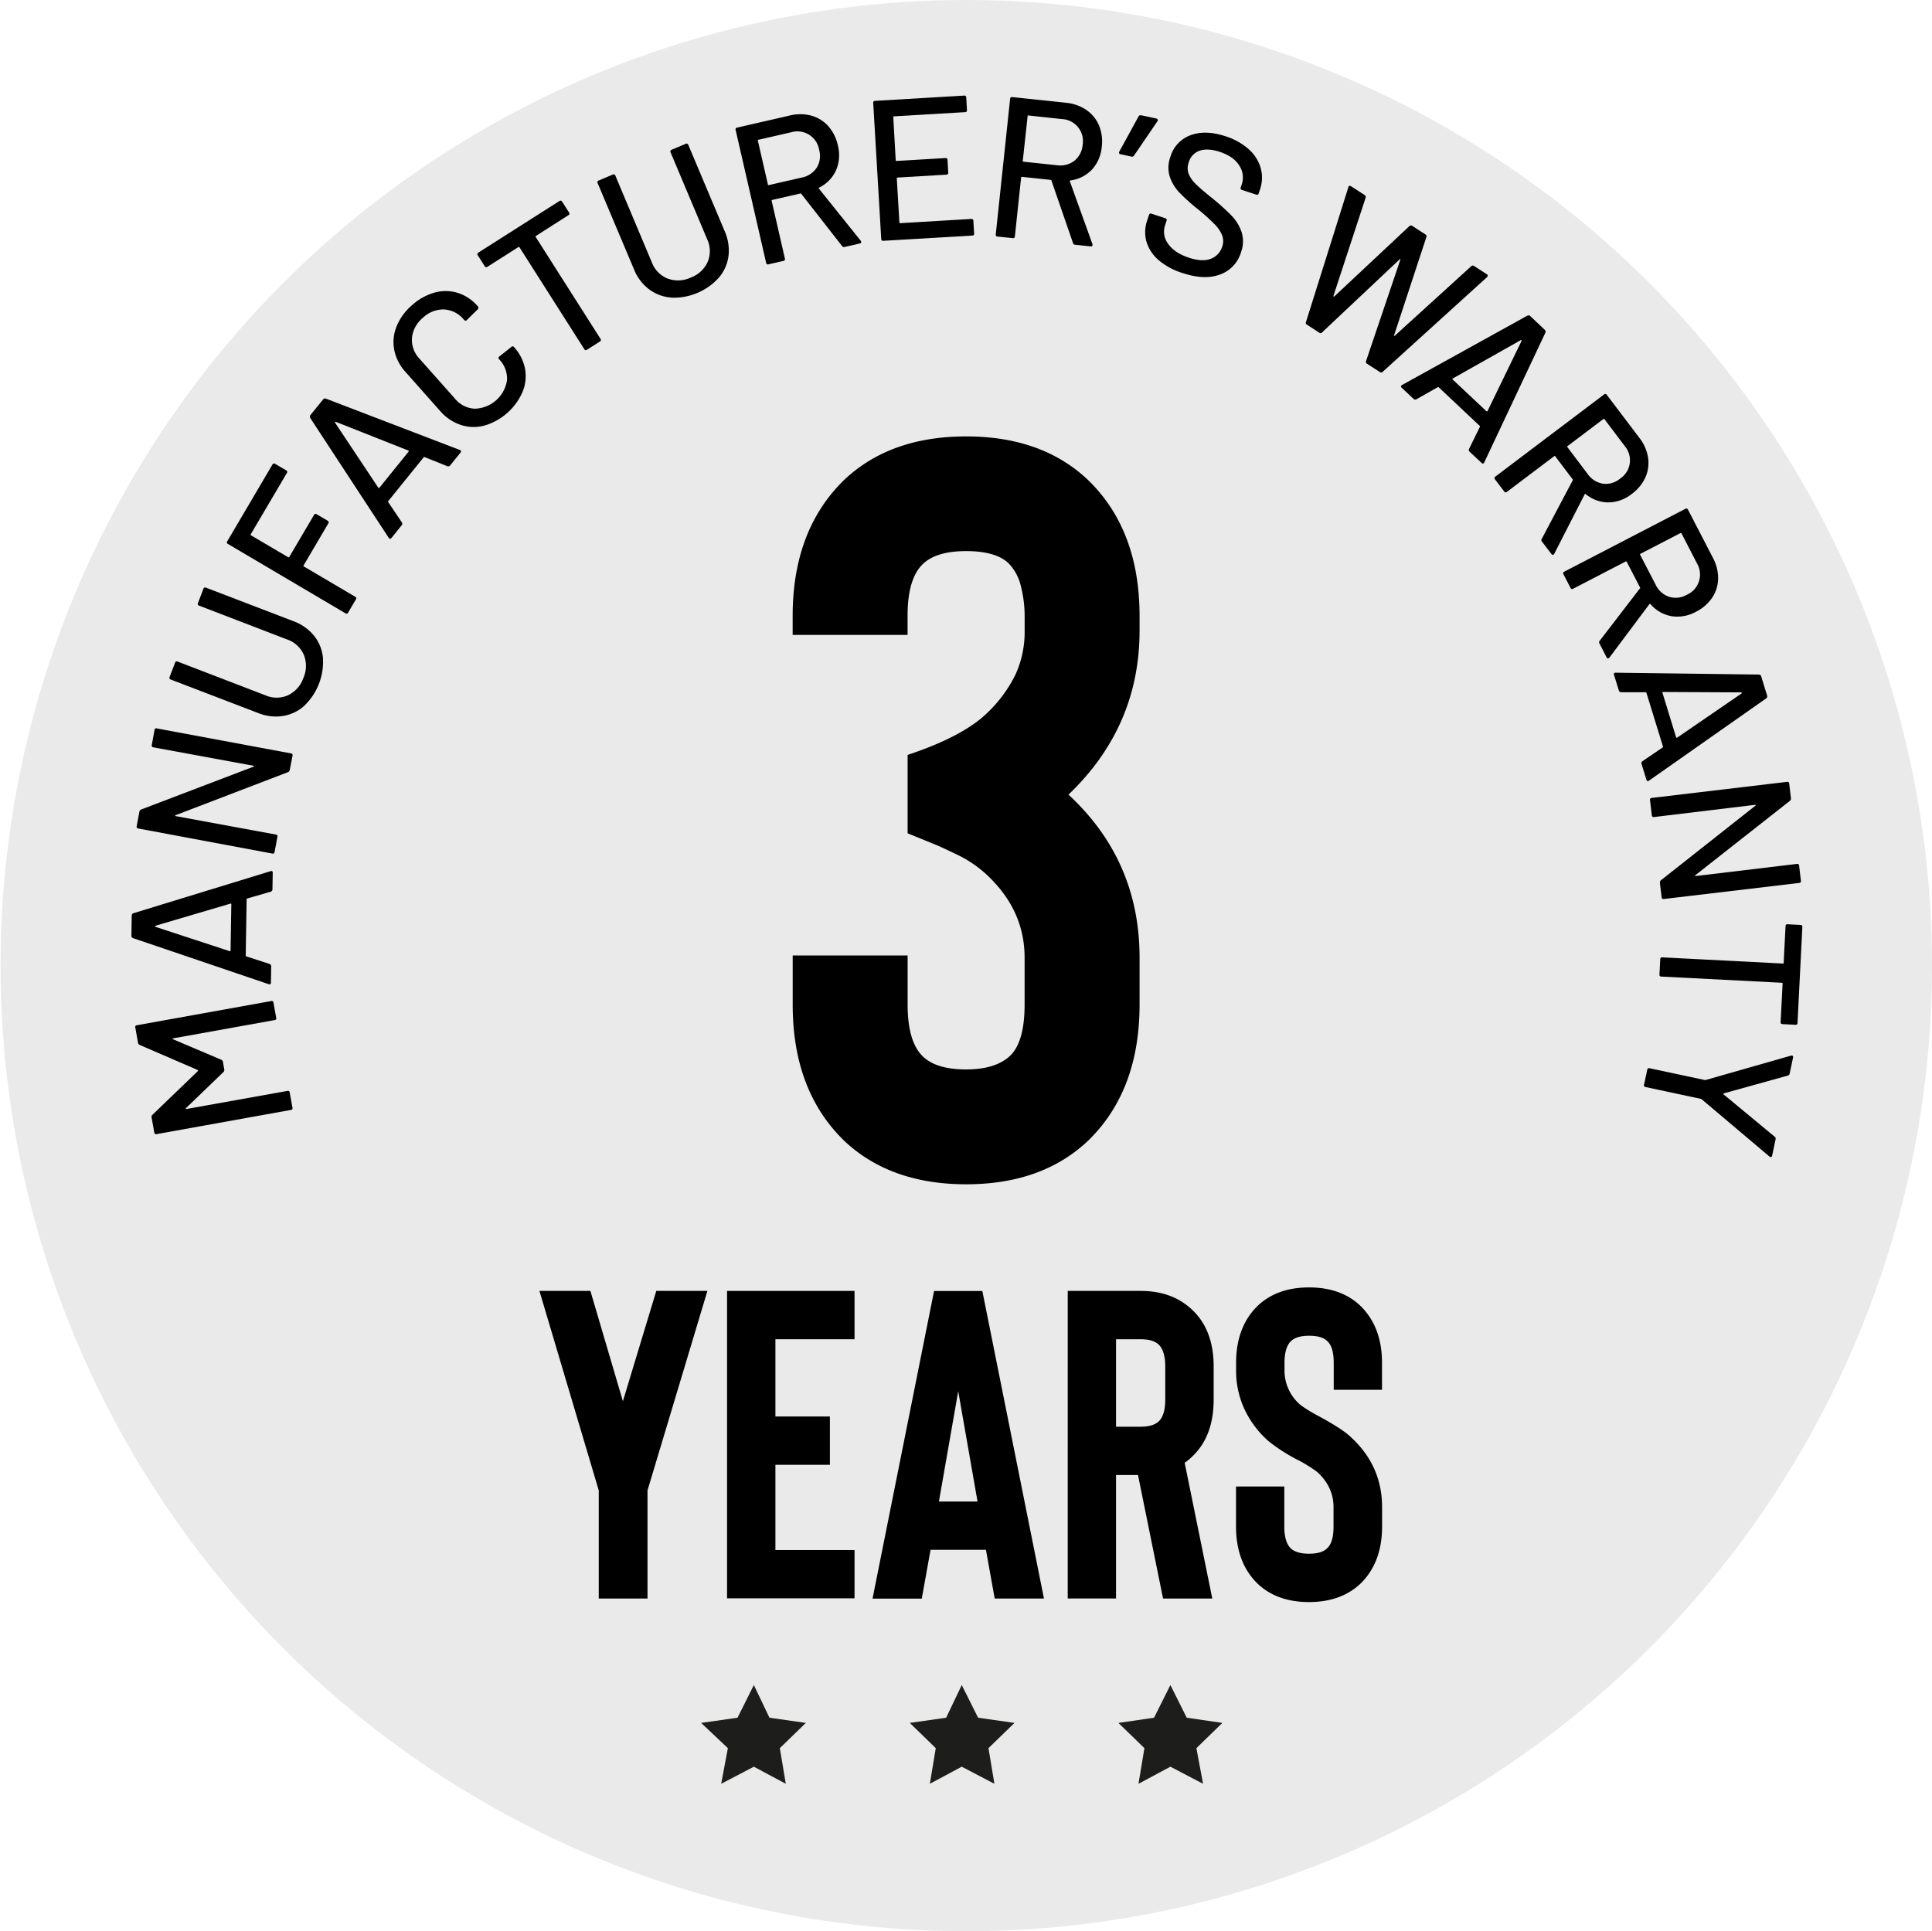
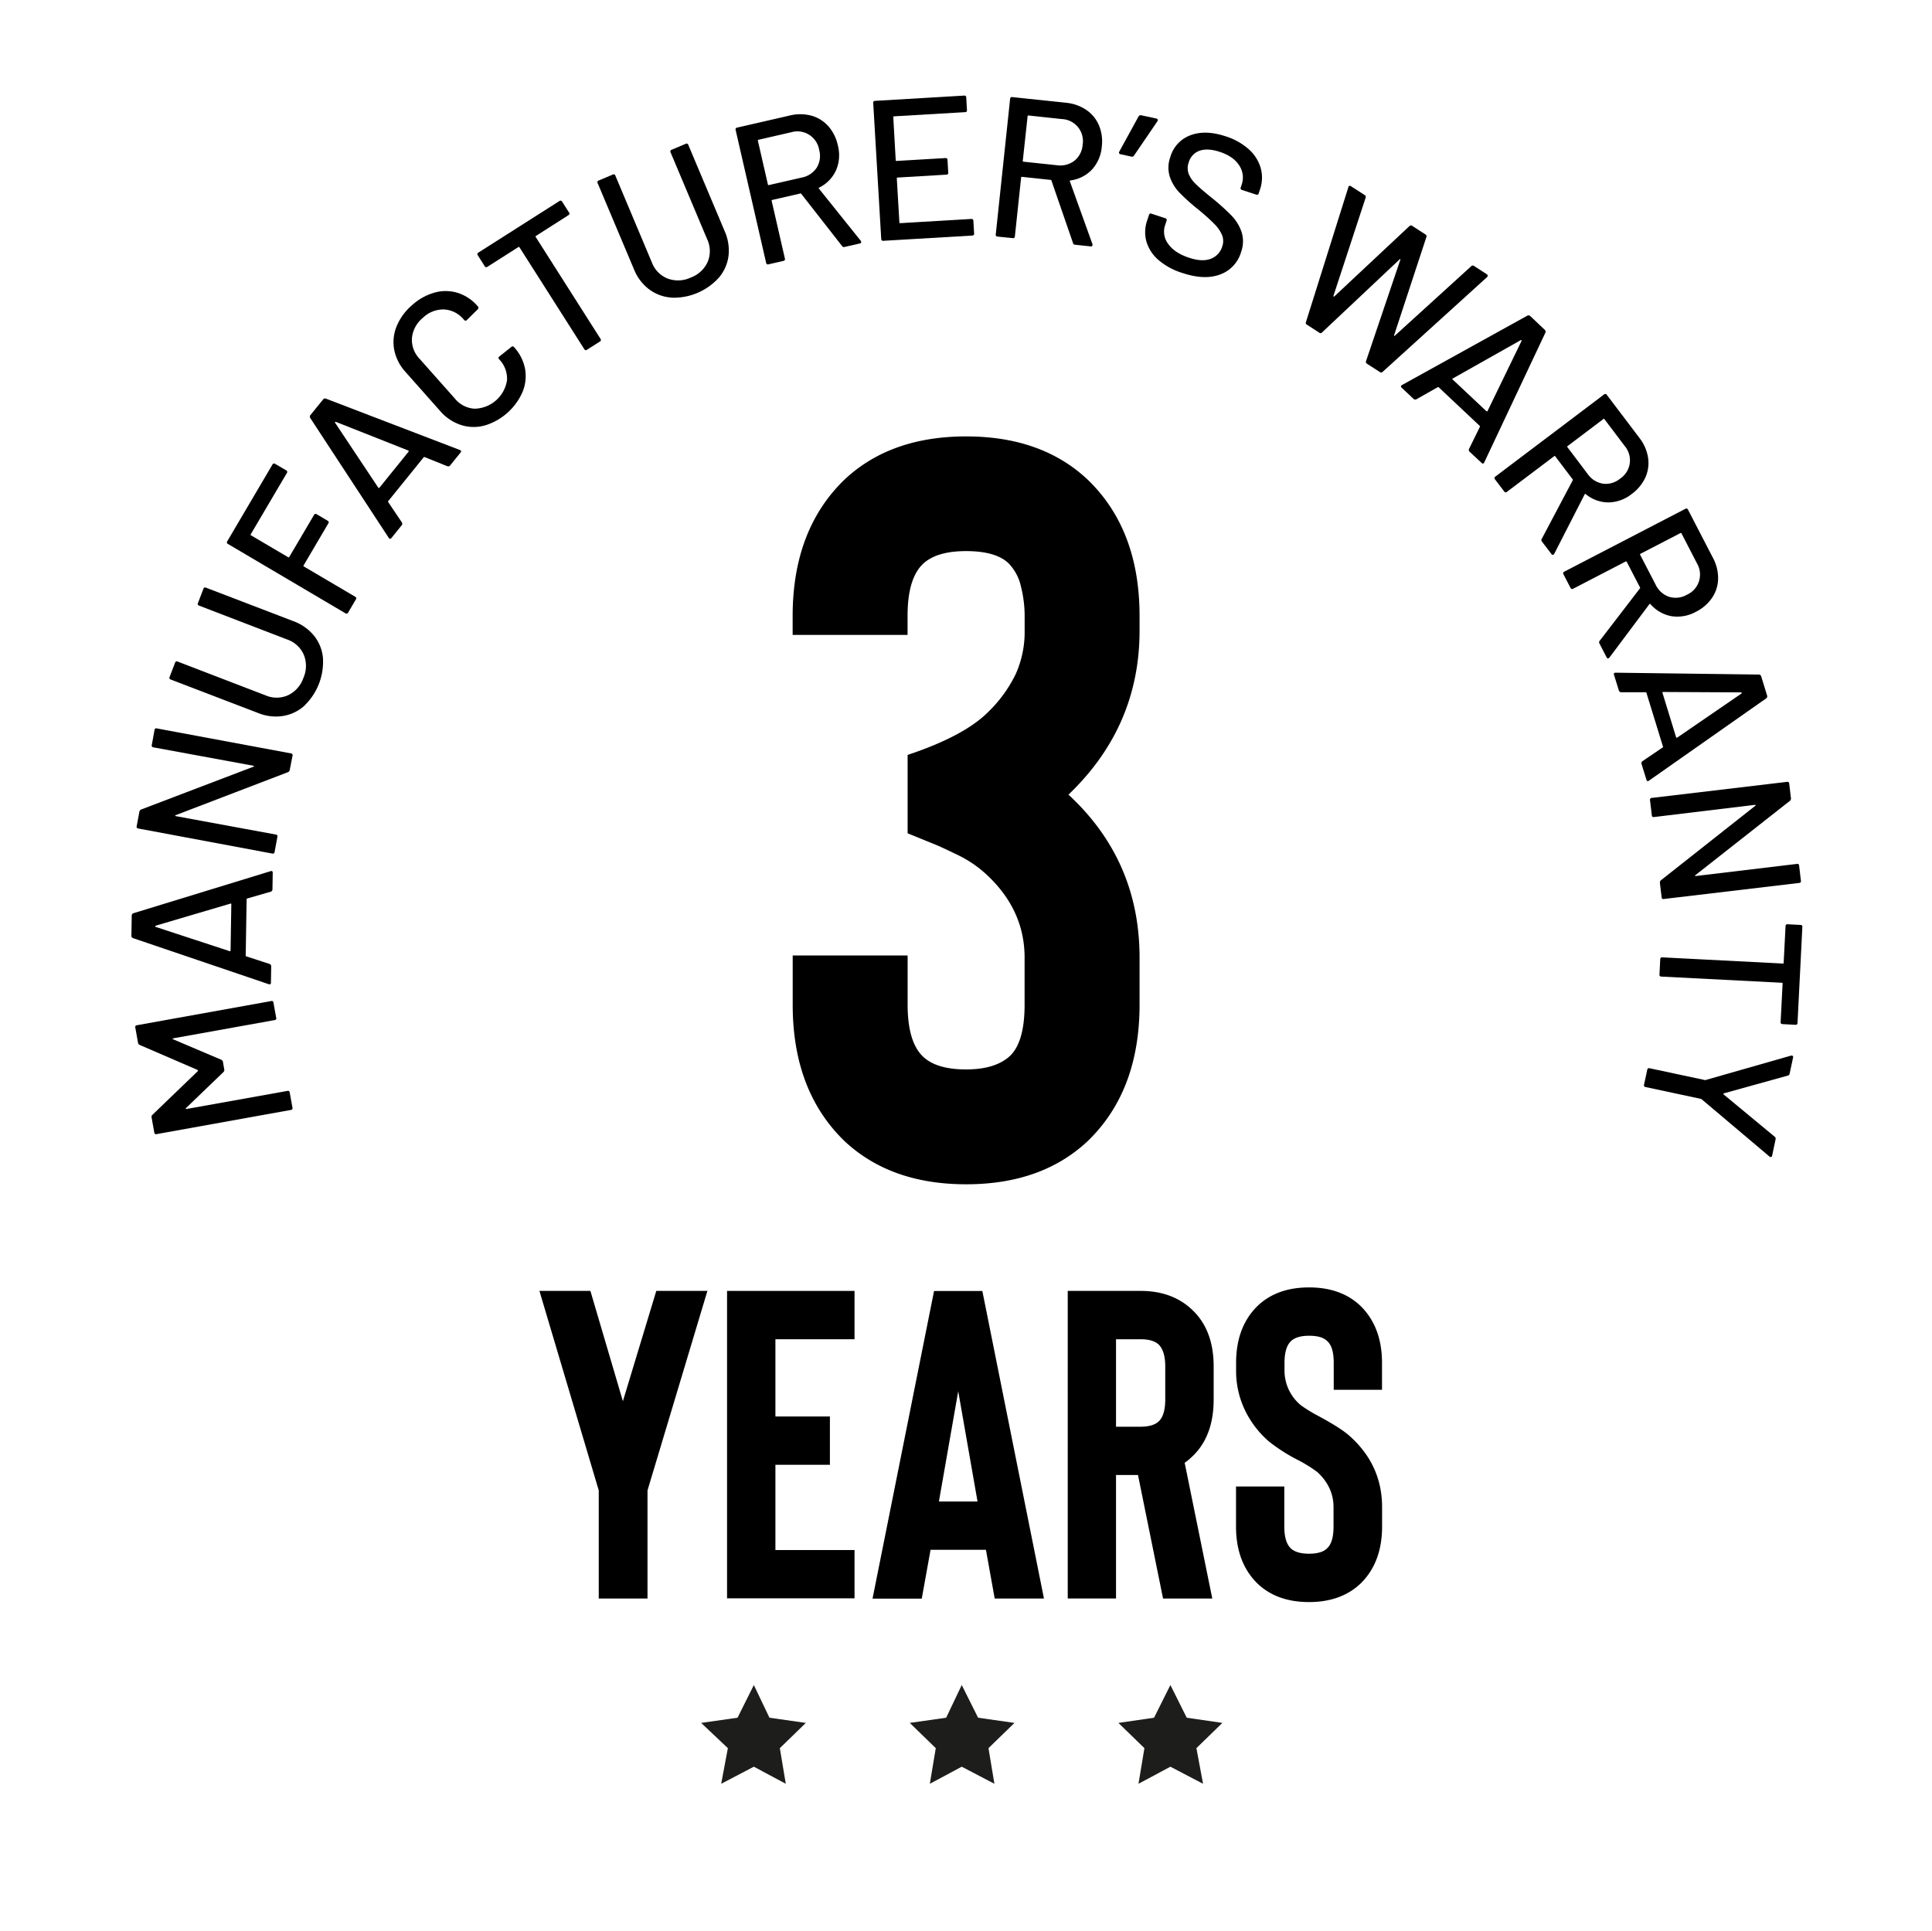
<svg xmlns="http://www.w3.org/2000/svg" viewBox="0 0 800.22 800">
  <defs>
    <style>.cls-1{fill:#eaeaea;}.cls-2{fill:#1d1d1b;}</style>
  </defs>
  <g id="TEST">
-     <circle class="cls-1" cx="400.22" cy="400" r="400" />
    <path d="M57.16,431.9l-1.11-6.21a.73.73,0,0,1,.67-1l55.55-10a.73.73,0,0,1,1,.67l1.12,6.21a.73.73,0,0,1-.67,1L71.85,430.1a.35.35,0,0,0-.3.22c0,.12,0,.19.21.22L91.67,439a1.12,1.12,0,0,1,.67.89l.55,3.11a1.23,1.23,0,0,1-.31,1.06L77.05,459q-.22.12-.12.27a.33.33,0,0,0,.36.11L119,451.91a.73.73,0,0,1,1,.67l1.12,6.21a.73.73,0,0,1-.67,1l-55.55,10a.74.74,0,0,1-1-.67l-1.11-6.21a1.11,1.11,0,0,1,.31-1.07l18.84-18.14a.36.36,0,0,0,0-.26.34.34,0,0,0-.12-.23l-24-10.37A1.25,1.25,0,0,1,57.16,431.9Z" />
    <path d="M112.17,369.36l-9.76,2.83a.33.33,0,0,0-.26.33l-.38,23.32a.33.33,0,0,0,.25.33l9.66,3.15a1,1,0,0,1,.65,1l-.11,6.73c0,.6-.32.82-.93.64L55.07,388.6a1,1,0,0,1-.64-1l.13-8.3a1,1,0,0,1,.68-1l56.81-17.42.34-.08c.38,0,.57.26.57.76l-.11,6.8A1,1,0,0,1,112.17,369.36ZM95.37,394a.39.39,0,0,0,.13-.29l.31-19.09a.4.4,0,0,0-.12-.29.23.23,0,0,0-.29,0l-30.94,9.13a.27.27,0,0,0,0,.5L95.08,394A.23.23,0,0,0,95.37,394Z" />
    <path d="M62.87,308.62,64,302.41a.73.73,0,0,1,1-.66l55.48,10.33a.73.73,0,0,1,.67,1L120,319a1.2,1.2,0,0,1-.75.87L72.83,337.65c-.17,0-.25.1-.25.21s.1.19.26.22l41.39,7.62a.73.73,0,0,1,.66,1l-1.15,6.21a.74.74,0,0,1-1,.66L57.28,343.2a.73.73,0,0,1-.66-1l1.12-6a1.21,1.21,0,0,1,.75-.88l46.44-17.7c.17,0,.26-.09.25-.2s-.09-.19-.26-.22l-41.38-7.62A.73.73,0,0,1,62.87,308.62Z" />
    <path d="M126.15,292.27a17.29,17.29,0,0,1-8.85,4.3A19.3,19.3,0,0,1,107,295.39l-36.27-13.9a.74.74,0,0,1-.48-1.07l2.26-5.89a.74.74,0,0,1,1.07-.48l36.43,14a11.55,11.55,0,0,0,9.37-.09,12.4,12.4,0,0,0,6.32-7.22,12.26,12.26,0,0,0,.11-9.56,11.63,11.63,0,0,0-6.92-6.3l-36.42-14a.73.73,0,0,1-.48-1.07l2.26-5.89a.73.73,0,0,1,1.07-.48l36.27,13.9a19.63,19.63,0,0,1,8.43,5.94,17.16,17.16,0,0,1,3.73,9.08,25.21,25.21,0,0,1-7.64,19.91Z" />
    <path d="M118.78,196l-14.92,25.32a.29.29,0,0,0,.12.45l15.38,9.06a.29.29,0,0,0,.45-.12l10.24-17.38a.74.74,0,0,1,1.14-.29l4.5,2.65a.73.73,0,0,1,.29,1.14l-10.23,17.38a.28.28,0,0,0,.11.45l21.24,12.52a.73.73,0,0,1,.3,1.13l-3.21,5.44a.73.73,0,0,1-1.13.29L94.43,225.34a.73.73,0,0,1-.29-1.14l18.7-31.75a.74.74,0,0,1,1.14-.29l4.51,2.65A.74.74,0,0,1,118.78,196Z" />
    <path d="M185.3,193.13l-9.43-3.78a.32.32,0,0,0-.4.1L160.8,207.59a.32.32,0,0,0,0,.41l5.67,8.43a1,1,0,0,1-.11,1.19l-4.22,5.23c-.39.48-.76.46-1.13-.06l-32.53-49.67a1,1,0,0,1,.11-1.19l5.22-6.45a1,1,0,0,1,1.14-.36l55.49,21.27.31.15c.3.24.3.56,0,.94l-4.28,5.29A1,1,0,0,1,185.3,193.13Zm-28.38,9a.41.41,0,0,0,.28-.15l12-14.85a.43.43,0,0,0,.08-.3.23.23,0,0,0-.2-.22l-30-11.87a.28.28,0,0,0-.28.09.27.27,0,0,0,0,.3L156.67,202A.24.24,0,0,0,156.92,202.16Z" />
    <path d="M200.6,176.29a17,17,0,0,1-9.8-.29,19.46,19.46,0,0,1-8.54-5.8L168,154.12A19.13,19.13,0,0,1,163.3,145a17.26,17.26,0,0,1,.93-9.71,22.9,22.9,0,0,1,6.35-8.79,23.17,23.17,0,0,1,9.4-5.29,17,17,0,0,1,9.58.1,18.1,18.1,0,0,1,8.28,5.52l.06.06a.93.93,0,0,1,.25.66.74.74,0,0,1-.27.57l-4.5,4.44a.69.69,0,0,1-1.11,0l-.17-.18a11.38,11.38,0,0,0-8.16-4.19,12.16,12.16,0,0,0-8.79,3.47,12.31,12.31,0,0,0-4.52,8.34,11.3,11.3,0,0,0,3.16,8.63l14.65,16.51a11.29,11.29,0,0,0,8.19,4.16A13.87,13.87,0,0,0,210,157.51a11.41,11.41,0,0,0-3.19-8.6l-.11-.13a.69.69,0,0,1,.12-1.1l4.94-3.94a.73.73,0,0,1,1.17.07,18.43,18.43,0,0,1,4.53,8.91,17.21,17.21,0,0,1-1,9.58,24.92,24.92,0,0,1-15.82,14Z" />
    <path d="M232.83,83.54,235.68,88a.74.74,0,0,1-.26,1.15L222,97.72a.3.3,0,0,0-.11.46l26.82,42.16a.73.73,0,0,1-.25,1.14l-5.32,3.39a.74.74,0,0,1-1.15-.26l-26.82-42.16a.3.3,0,0,0-.46-.1l-12.81,8.15a.73.73,0,0,1-1.15-.25l-2.85-4.48a.74.74,0,0,1,.26-1.15l33.54-21.34A.74.74,0,0,1,232.83,83.54Z" />
    <path d="M278.11,123.27a17.32,17.32,0,0,1-9.22-3.4,19.27,19.27,0,0,1-6.26-8.22L247.54,75.86a.74.74,0,0,1,.44-1.09l5.81-2.45a.73.73,0,0,1,1.09.44L270,108.71a11.54,11.54,0,0,0,6.56,6.69,12.4,12.4,0,0,0,9.58-.44,12.27,12.27,0,0,0,7-6.54,11.57,11.57,0,0,0-.25-9.35L277.75,63.12a.74.74,0,0,1,.44-1.09L284,59.58a.74.74,0,0,1,1.09.44l15.09,35.8a19.63,19.63,0,0,1,1.56,10.2,17.07,17.07,0,0,1-4,9,25.19,25.19,0,0,1-19.66,8.29Z" />
    <path d="M348.77,101.91,331.9,80.32a.32.32,0,0,0-.38-.17l-11.65,2.67a.29.29,0,0,0-.25.4l5.47,23.86a.73.73,0,0,1-.62,1l-6.15,1.41a.73.73,0,0,1-1-.63l-12.62-55a.73.73,0,0,1,.62-1l21.77-5a17.88,17.88,0,0,1,9,.06,14.66,14.66,0,0,1,7,4.36,17.55,17.55,0,0,1,3.95,8,15.84,15.84,0,0,1-.76,10.26,14.87,14.87,0,0,1-7,7.18c-.19.16-.22.31-.07.44l17.3,21.58a1.18,1.18,0,0,1,.17.39c.09.38-.09.62-.52.72l-6.39,1.46A.91.91,0,0,1,348.77,101.91ZM313.91,58.3l4.15,18.12a.29.29,0,0,0,.4.25L332,73.57a9.61,9.61,0,0,0,6.29-4.12,9.29,9.29,0,0,0,1-7.35,9.14,9.14,0,0,0-11.63-7.3l-13.51,3.1A.29.29,0,0,0,313.91,58.3Z" />
    <path d="M399.71,46.46,370.3,48.19a.3.3,0,0,0-.31.35L371,66.36a.29.29,0,0,0,.35.31l20.22-1.19a.73.73,0,0,1,.88.78l.3,5.22a.72.72,0,0,1-.78.87l-20.21,1.2a.29.29,0,0,0-.31.35l1.07,18.23a.29.29,0,0,0,.35.31l29.42-1.74a.73.73,0,0,1,.87.78l.31,5.22a.74.74,0,0,1-.78.88l-36.87,2.17A.73.73,0,0,1,365,99l-3.32-56.35a.73.73,0,0,1,.78-.87l36.87-2.18a.74.74,0,0,1,.88.78l.3,5.22A.73.73,0,0,1,399.71,46.46Z" />
    <path d="M444.44,100.7,435.5,74.8a.32.32,0,0,0-.31-.28l-11.88-1.26a.29.29,0,0,0-.37.29L420.36,97.9a.73.73,0,0,1-.91.74L413.18,98a.74.74,0,0,1-.74-.92l5.94-56.12a.74.74,0,0,1,.92-.74l22.2,2.35a17.92,17.92,0,0,1,8.49,3,14.63,14.63,0,0,1,5.21,6.39,17.56,17.56,0,0,1,1.15,8.8,15.89,15.89,0,0,1-4.05,9.46,14.8,14.8,0,0,1-8.95,4.52c-.23.09-.3.22-.21.4l9.35,26a.92.92,0,0,1,0,.42q-.06.57-.72.51l-6.52-.69A.9.9,0,0,1,444.44,100.7ZM425.63,48.13l-2,18.49a.29.29,0,0,0,.3.36l13.78,1.46a9.67,9.67,0,0,0,7.3-1.85A9.33,9.33,0,0,0,448.42,60a9.13,9.13,0,0,0-8.64-10.68L426,47.84A.29.29,0,0,0,425.63,48.13Z" />
    <path d="M479.5,49.52a.7.7,0,0,1-.1.7l-9.69,14.21a.92.92,0,0,1-1,.46l-4.62-1a.69.69,0,0,1-.54-1L471.6,48.2a1,1,0,0,1,1.11-.44L479,49.11A.67.67,0,0,1,479.5,49.52Z" />
    <path d="M480,107.85a16.23,16.23,0,0,1-5.11-7.61,14.64,14.64,0,0,1,.26-8.91l.75-2.29a.73.73,0,0,1,1-.53l5.76,1.89a.73.73,0,0,1,.53,1l-.62,1.9a8.38,8.38,0,0,0,1.3,7.76q2.63,3.74,8.7,5.73,5.43,1.78,8.95.4a7.79,7.79,0,0,0,4.72-5.09,6.69,6.69,0,0,0-.05-4.65,14.34,14.34,0,0,0-3.09-4.55,85.21,85.21,0,0,0-6.78-6.11,83.13,83.13,0,0,1-7.8-7,17.62,17.62,0,0,1-4-6.59,12.74,12.74,0,0,1,.23-8.18A13.54,13.54,0,0,1,493.15,56q6.11-2.28,14.39.43a26.22,26.22,0,0,1,9.61,5.33,16.58,16.58,0,0,1,5,7.76,15.05,15.05,0,0,1-.28,9l-.52,1.58a.74.74,0,0,1-1,.53l-5.91-1.94a.73.73,0,0,1-.53-1.05l.39-1.18a9,9,0,0,0-1-7.89q-2.39-3.8-8.14-5.68-4.89-1.6-8.24-.47a7.16,7.16,0,0,0-4.58,4.92,7,7,0,0,0,0,4.7,12.33,12.33,0,0,0,3,4.26q2.2,2.16,7,6a94.23,94.23,0,0,1,7.74,7,18.21,18.21,0,0,1,4.16,6.78,12.82,12.82,0,0,1-.18,8.28,14,14,0,0,1-8.69,9.34q-6.42,2.4-15.33-.53A28,28,0,0,1,480,107.85Z" />
    <path d="M540.9,133.47l17.59-55.94.06-.25c.24-.37.6-.41,1.06-.11l5.65,3.65a.87.87,0,0,1,.36,1.12L552.3,122.56a.27.27,0,0,0,.08.25.25.25,0,0,0,.27,0l31.09-29.12a.85.85,0,0,1,1.17-.13l5.51,3.56a.88.88,0,0,1,.36,1.13L577.42,138.9c0,.12,0,.2,0,.23s.13,0,.23,0l31.7-28.83a.85.85,0,0,1,1.17-.13l5.29,3.42a.74.74,0,0,1,.39.55.78.78,0,0,1-.25.63L572.72,154a.85.85,0,0,1-1.17.13l-5.37-3.47a.85.85,0,0,1-.36-1.12L580,107.62q.06-.25,0-.3c-.05,0-.14,0-.28.12l-32.11,30.24a.79.79,0,0,1-1.17.13l-5.09-3.29A.82.82,0,0,1,540.9,133.47Z" />
    <path d="M608.48,185.94l4.47-9.12a.33.33,0,0,0-.07-.41l-17-16a.32.32,0,0,0-.41,0l-8.83,5a1,1,0,0,1-1.18-.2l-4.9-4.6c-.45-.42-.4-.79.14-1.12l51.95-28.75a1,1,0,0,1,1.18.2l6,5.68a1,1,0,0,1,.27,1.16l-25.33,53.76-.17.3c-.27.28-.58.25-.94-.09l-5-4.66A1,1,0,0,1,608.48,185.94Zm-6.9-29a.46.46,0,0,0,.13.29l13.91,13.07a.39.39,0,0,0,.3.1.22.22,0,0,0,.23-.18l14.07-29a.29.29,0,0,0-.07-.3.27.27,0,0,0-.3,0l-28.1,15.85A.23.23,0,0,0,601.58,157Z" />
    <path d="M638.58,223.22,651.39,199a.33.33,0,0,0,0-.42l-7.2-9.54a.29.29,0,0,0-.47-.06l-19.54,14.75a.73.73,0,0,1-1.16-.16l-3.8-5a.73.73,0,0,1,.16-1.16l45-34a.73.73,0,0,1,1.16.17L679,181.35a17.84,17.84,0,0,1,3.62,8.24,14.67,14.67,0,0,1-1.11,8.17,17.55,17.55,0,0,1-5.64,6.85,15.83,15.83,0,0,1-9.68,3.51,14.8,14.8,0,0,1-9.41-3.45c-.22-.11-.37-.07-.43.12L643.76,229.4a.8.8,0,0,1-.28.31c-.31.24-.59.18-.86-.18l-4-5.23A.91.91,0,0,1,638.58,223.22Zm25.54-49.65-14.83,11.21a.29.29,0,0,0-.07.46l8.35,11.06a9.63,9.63,0,0,0,6.34,4.06A9.27,9.27,0,0,0,671,198.3a9.13,9.13,0,0,0,1.9-13.6l-8.35-11.06A.3.3,0,0,0,664.12,173.57Z" />
    <path d="M662.53,265.5l16.69-21.73a.33.33,0,0,0,.07-.41l-5.5-10.62a.3.3,0,0,0-.45-.14L651.6,243.87a.73.73,0,0,1-1.11-.36l-2.91-5.6a.74.74,0,0,1,.36-1.12l50.11-26a.74.74,0,0,1,1.12.36L709.44,231a17.88,17.88,0,0,1,2.19,8.73,14.64,14.64,0,0,1-2.47,7.87,17.55,17.55,0,0,1-6.71,5.82,15.87,15.87,0,0,1-10.12,1.83,14.88,14.88,0,0,1-8.71-5c-.2-.14-.35-.13-.44,0l-16.57,22.14a1,1,0,0,1-.33.26c-.35.18-.62.07-.82-.32l-3-5.82A.91.91,0,0,1,662.53,265.5ZM696,220.84l-16.51,8.55a.3.3,0,0,0-.14.45l6.38,12.31a9.61,9.61,0,0,0,5.57,5.06,9.29,9.29,0,0,0,7.37-.83,9.15,9.15,0,0,0,4.16-13.09L696.49,221A.3.3,0,0,0,696,220.84Z" />
    <path d="M680.24,315.35l8.41-5.71a.32.32,0,0,0,.14-.39L681.94,287a.34.34,0,0,0-.34-.25H671.44a1,1,0,0,1-.93-.76l-2-6.42c-.18-.59,0-.89.68-.91l59.36.77a1,1,0,0,1,.93.76l2.44,7.94a1,1,0,0,1-.34,1.14L683,323.37l-.3.18c-.37.11-.62-.07-.77-.55l-2-6.5A1,1,0,0,1,680.24,315.35Zm8.37-28.58a.36.36,0,0,0,0,.32l5.6,18.25a.44.44,0,0,0,.21.24.23.23,0,0,0,.29-.05l26.6-18.25a.26.26,0,0,0,.09-.28.26.26,0,0,0-.23-.19l-32.27-.16A.23.23,0,0,0,688.61,286.77Z" />
    <path d="M745.18,358.56l.74,6.27a.73.73,0,0,1-.72.92l-56.05,6.65a.72.72,0,0,1-.92-.72l-.72-6a1.23,1.23,0,0,1,.46-1.06L727,333.81c.15-.08.21-.17.17-.28s-.14-.15-.3-.13l-41.78,5.05a.73.73,0,0,1-.92-.73l-.75-6.26a.75.75,0,0,1,.73-.93l56-6.65a.74.74,0,0,1,.93.73l.72,6.1a1.19,1.19,0,0,1-.46,1.05l-39.06,30.72q-.24.11-.18.27c0,.11.14.15.31.13l41.78-5A.73.73,0,0,1,745.18,358.56Z" />
    <path d="M743.62,424.51l-5.31-.28a.74.74,0,0,1-.79-.87l.82-15.91a.29.29,0,0,0-.31-.35l-49.91-2.56a.73.73,0,0,1-.78-.87l.32-6.3a.74.74,0,0,1,.87-.79l49.9,2.56a.29.29,0,0,0,.35-.31l.78-15.17a.73.73,0,0,1,.87-.79l5.31.27a.73.73,0,0,1,.78.88l-2,39.7A.74.74,0,0,1,743.62,424.51Z" />
    <path d="M683.25,442.51l22.81,4.87a.64.64,0,0,0,.42,0l35.35-10.1a.85.85,0,0,1,.42,0c.38.08.52.34.43.77l-1.42,6.66a1,1,0,0,1-.78.85l-26.43,7.34a.28.28,0,0,0-.22.21.25.25,0,0,0,.11.27l21.13,17.5a1,1,0,0,1,.36,1.1L734,478.73a.67.67,0,0,1-.41.54.59.59,0,0,1-.68-.18l-28.12-23.75a.64.64,0,0,0-.38-.16l-22.81-4.88a.73.73,0,0,1-.64-1l1.32-6.17A.73.73,0,0,1,683.25,442.51Z" />
    <path d="M293,534.75,268.19,617.4v44.78H248V617.4l-24.57-82.65h21.11L258,580.44l13.83-45.69Z" />
    <path d="M353.94,554.77H321.17v32h22.57v20H321.17v35.32h32.77v20h-52.8V534.75h52.8Z" />
    <path d="M412,662.18,408.37,642H385.43l-3.64,20.21H361.4l25.48-127.43h20L432.4,662.18ZM388.89,622h16l-8-45.7Z" />
    <path d="M502.12,662.18H481.73L471.35,611h-9.1v51.15h-20V534.75h30.22q12.93,0,21.12,7.64,9.1,8.39,9.1,23.67v13.65q0,15.48-9.1,23.85a19.23,19.23,0,0,1-2.91,2.37Zm-19.48-96.12q0-6.37-2.73-9.1-2.37-2.19-7.47-2.19H462.25V591h10.19q5.1,0,7.47-2.18,2.73-2.55,2.73-9.11Z" />
    <path d="M542.17,663.64q-13.11,0-21.12-7.47-9.1-8.73-9.1-23.84V615.76h20v16.57c0,4.36.91,7.4,2.73,9.1q2.37,2.18,7.47,2.18,5.26,0,7.46-2.18,2.73-2.37,2.73-9.1v-8q0-8.39-6.74-14.57A59.32,59.32,0,0,0,538,605a71.18,71.18,0,0,1-12.56-8,40.28,40.28,0,0,1-10-13.29,37.6,37.6,0,0,1-3.46-16v-3.1q0-15.11,9.1-23.84,8-7.47,21.12-7.47t21.11,7.47q9.11,8.73,9.11,23.84v11.11h-20V564.6q0-6.74-2.73-9.1-2.19-2.18-7.46-2.18-5.1,0-7.47,2.18-2.73,2.55-2.73,9.1v3.1a18.63,18.63,0,0,0,6.74,14.38,57.31,57.31,0,0,0,7.1,4.37q9.47,5.1,13.11,8.37,13.46,12,13.47,29.5v8q0,15.1-9.11,23.84Q555.27,663.64,542.17,663.64Z" />
    <path d="M442.55,329.17Q472,356.42,472,396.68v19.47q0,35.93-21.64,56.69-19.05,17.75-50.2,17.74t-50.2-17.74q-21.65-20.77-21.63-56.69V395.81h47.6v20.34q0,15.59,6.49,21.64Q388,443,400.14,443q11.69,0,17.74-5.19,6.5-5.62,6.5-21.64V396.68q0-19.9-16-34.62a48.9,48.9,0,0,0-11.9-8q-6.7-3.24-8.87-4.11l-11.68-4.76V312.72q23.37-7.79,33.32-17.74a55.56,55.56,0,0,0,11.47-15.8,42.53,42.53,0,0,0,3.68-18v-6.05a49.81,49.81,0,0,0-1.52-12.12,20,20,0,0,0-5-9.52q-5.19-5.19-17.74-5.2-12.12,0-17.74,5.2-6.5,6.06-6.49,21.64V263h-47.6v-7.78q0-35.92,21.63-56.69,19-17.74,50.2-17.75t50.2,17.75Q472,219.24,472,255.17v6.05Q472,301,442.55,329.17Z" />
    <polygon class="cls-2" points="325.47 738.92 312.24 731.84 298.71 738.92 301.48 724.16 290.41 713.7 305.48 711.55 312.24 698.01 318.7 711.55 333.77 713.7 323 724.16 325.47 738.92" />
    <polygon class="cls-2" points="411.88 738.92 398.35 731.84 385.13 738.92 387.59 724.16 376.82 713.7 391.89 711.55 398.35 698.01 405.12 711.55 420.19 713.7 409.42 724.16 411.88 738.92" />
    <polygon class="cls-2" points="498.3 738.92 484.77 731.84 471.55 738.92 474.01 724.16 463.24 713.7 478 711.55 484.77 698.01 491.54 711.55 506.3 713.7 495.54 724.16 498.3 738.92" />
  </g>
</svg>